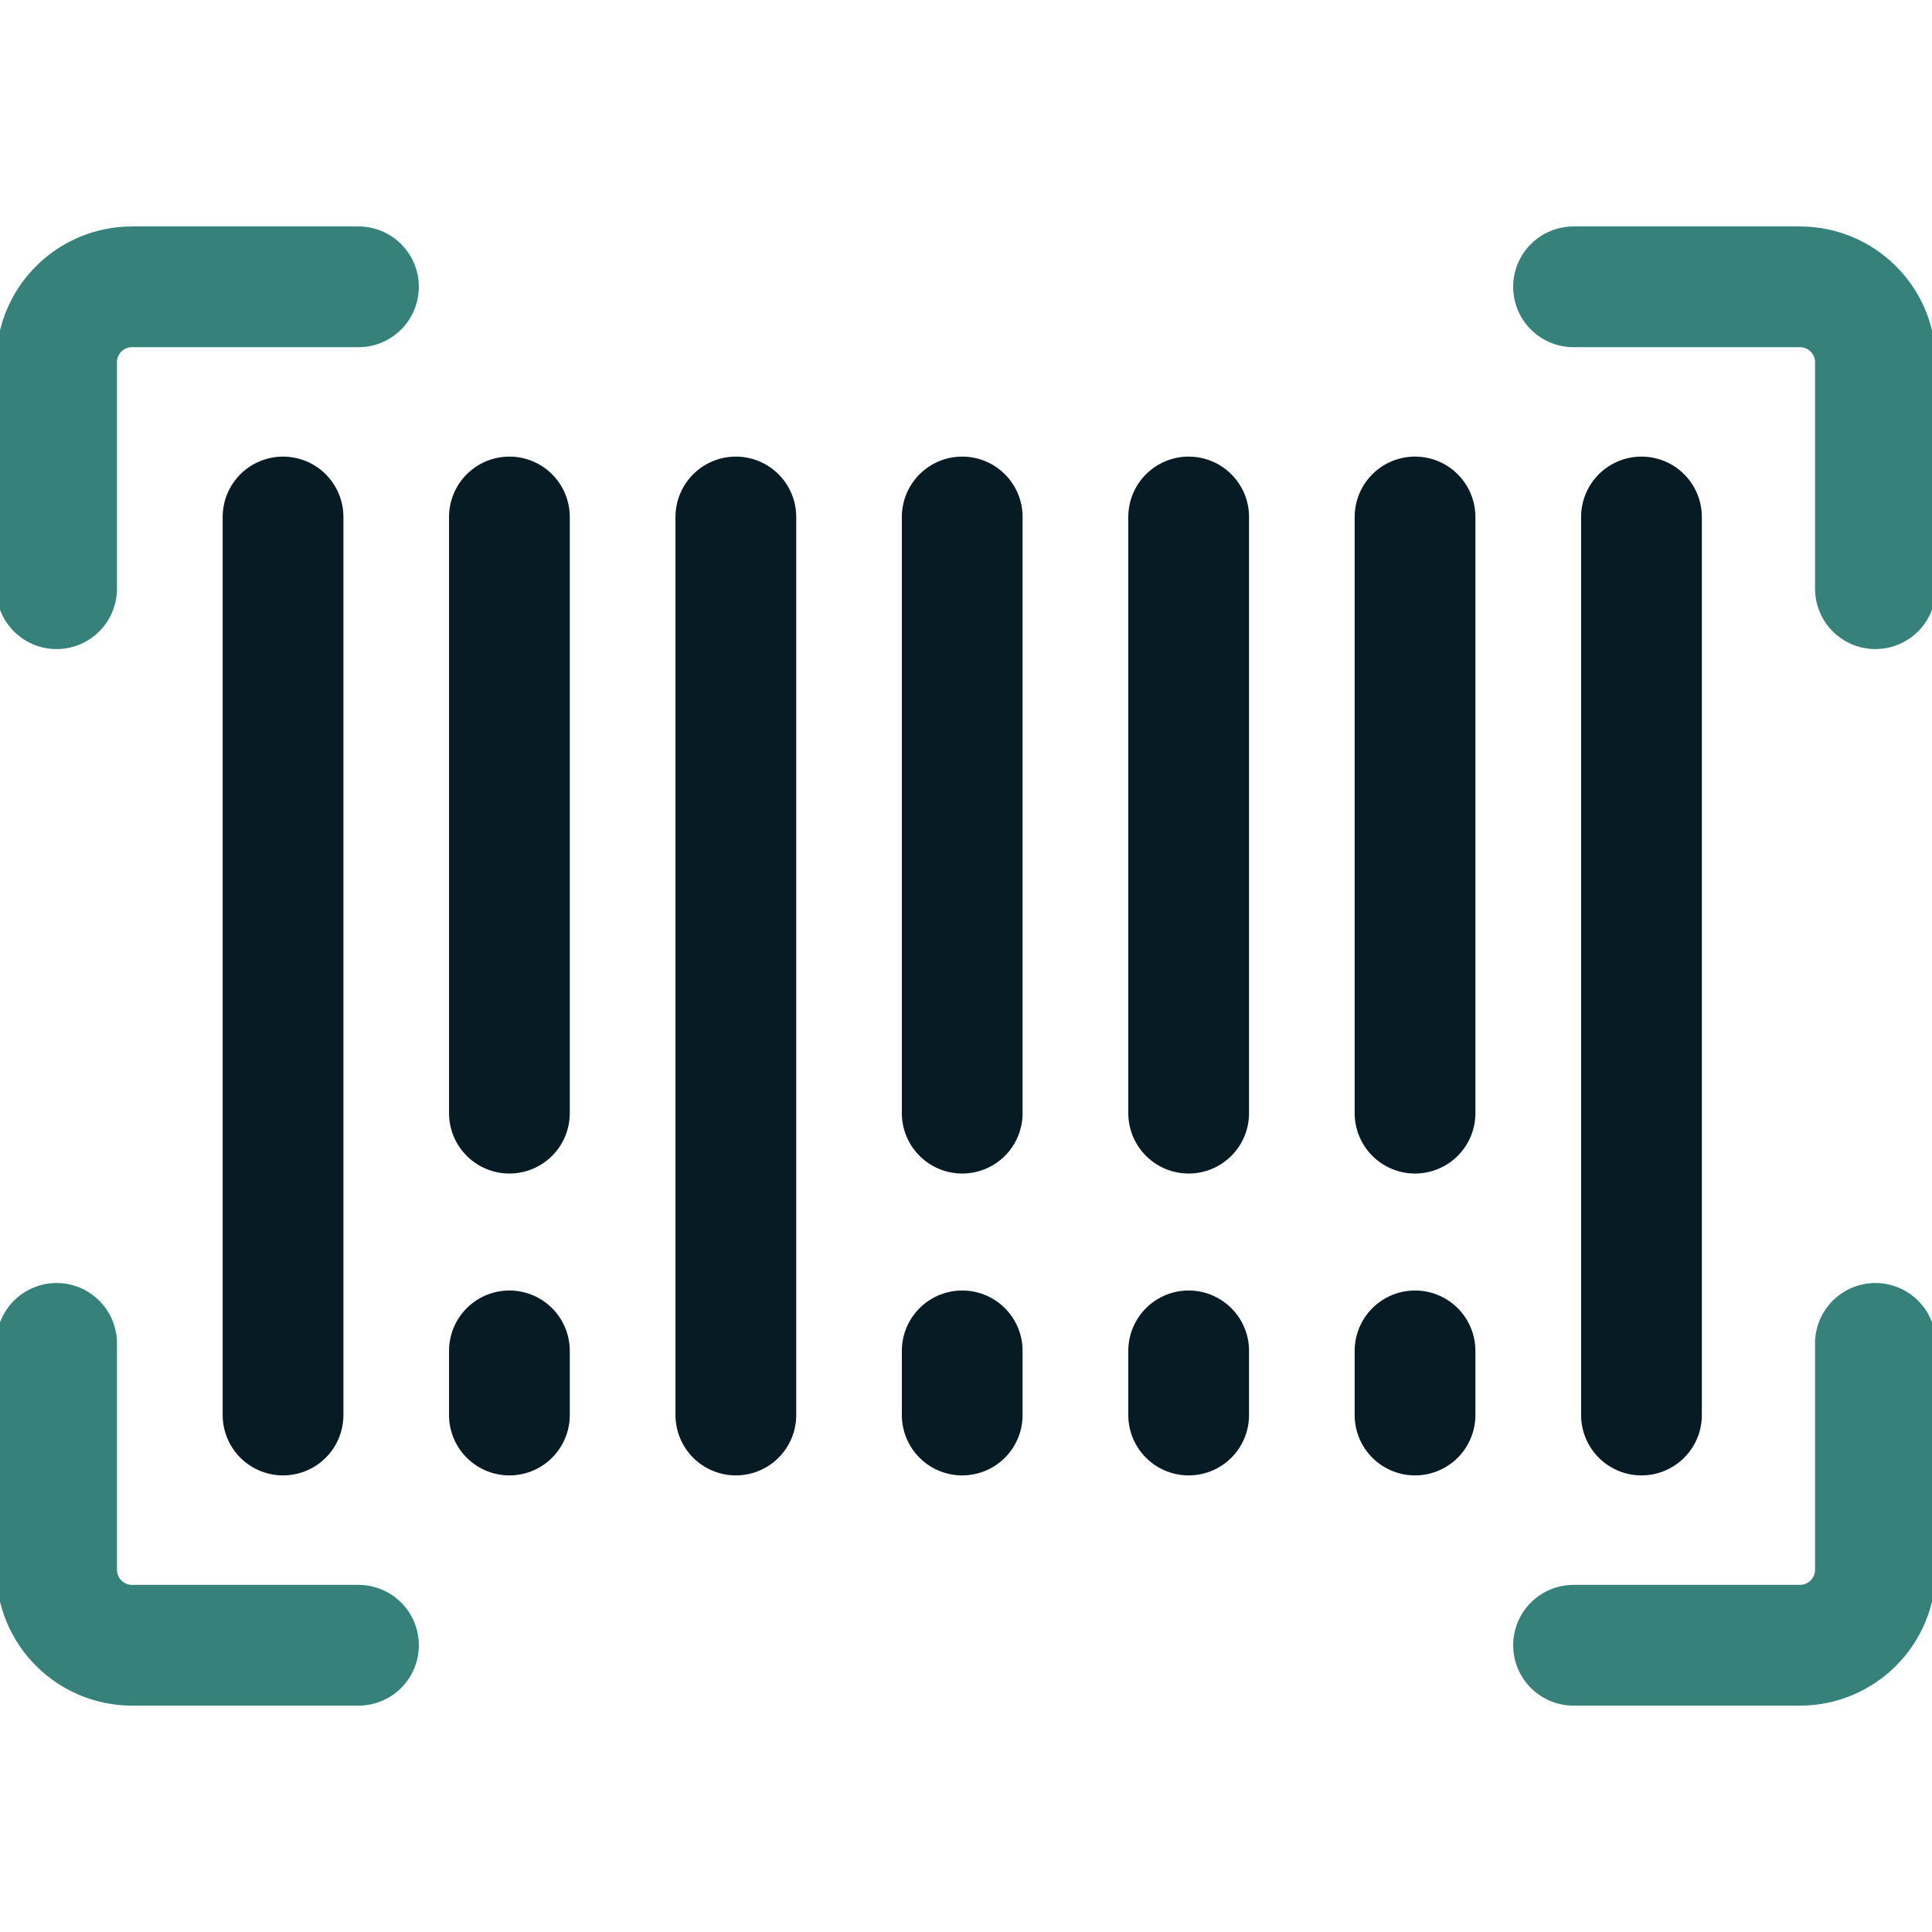
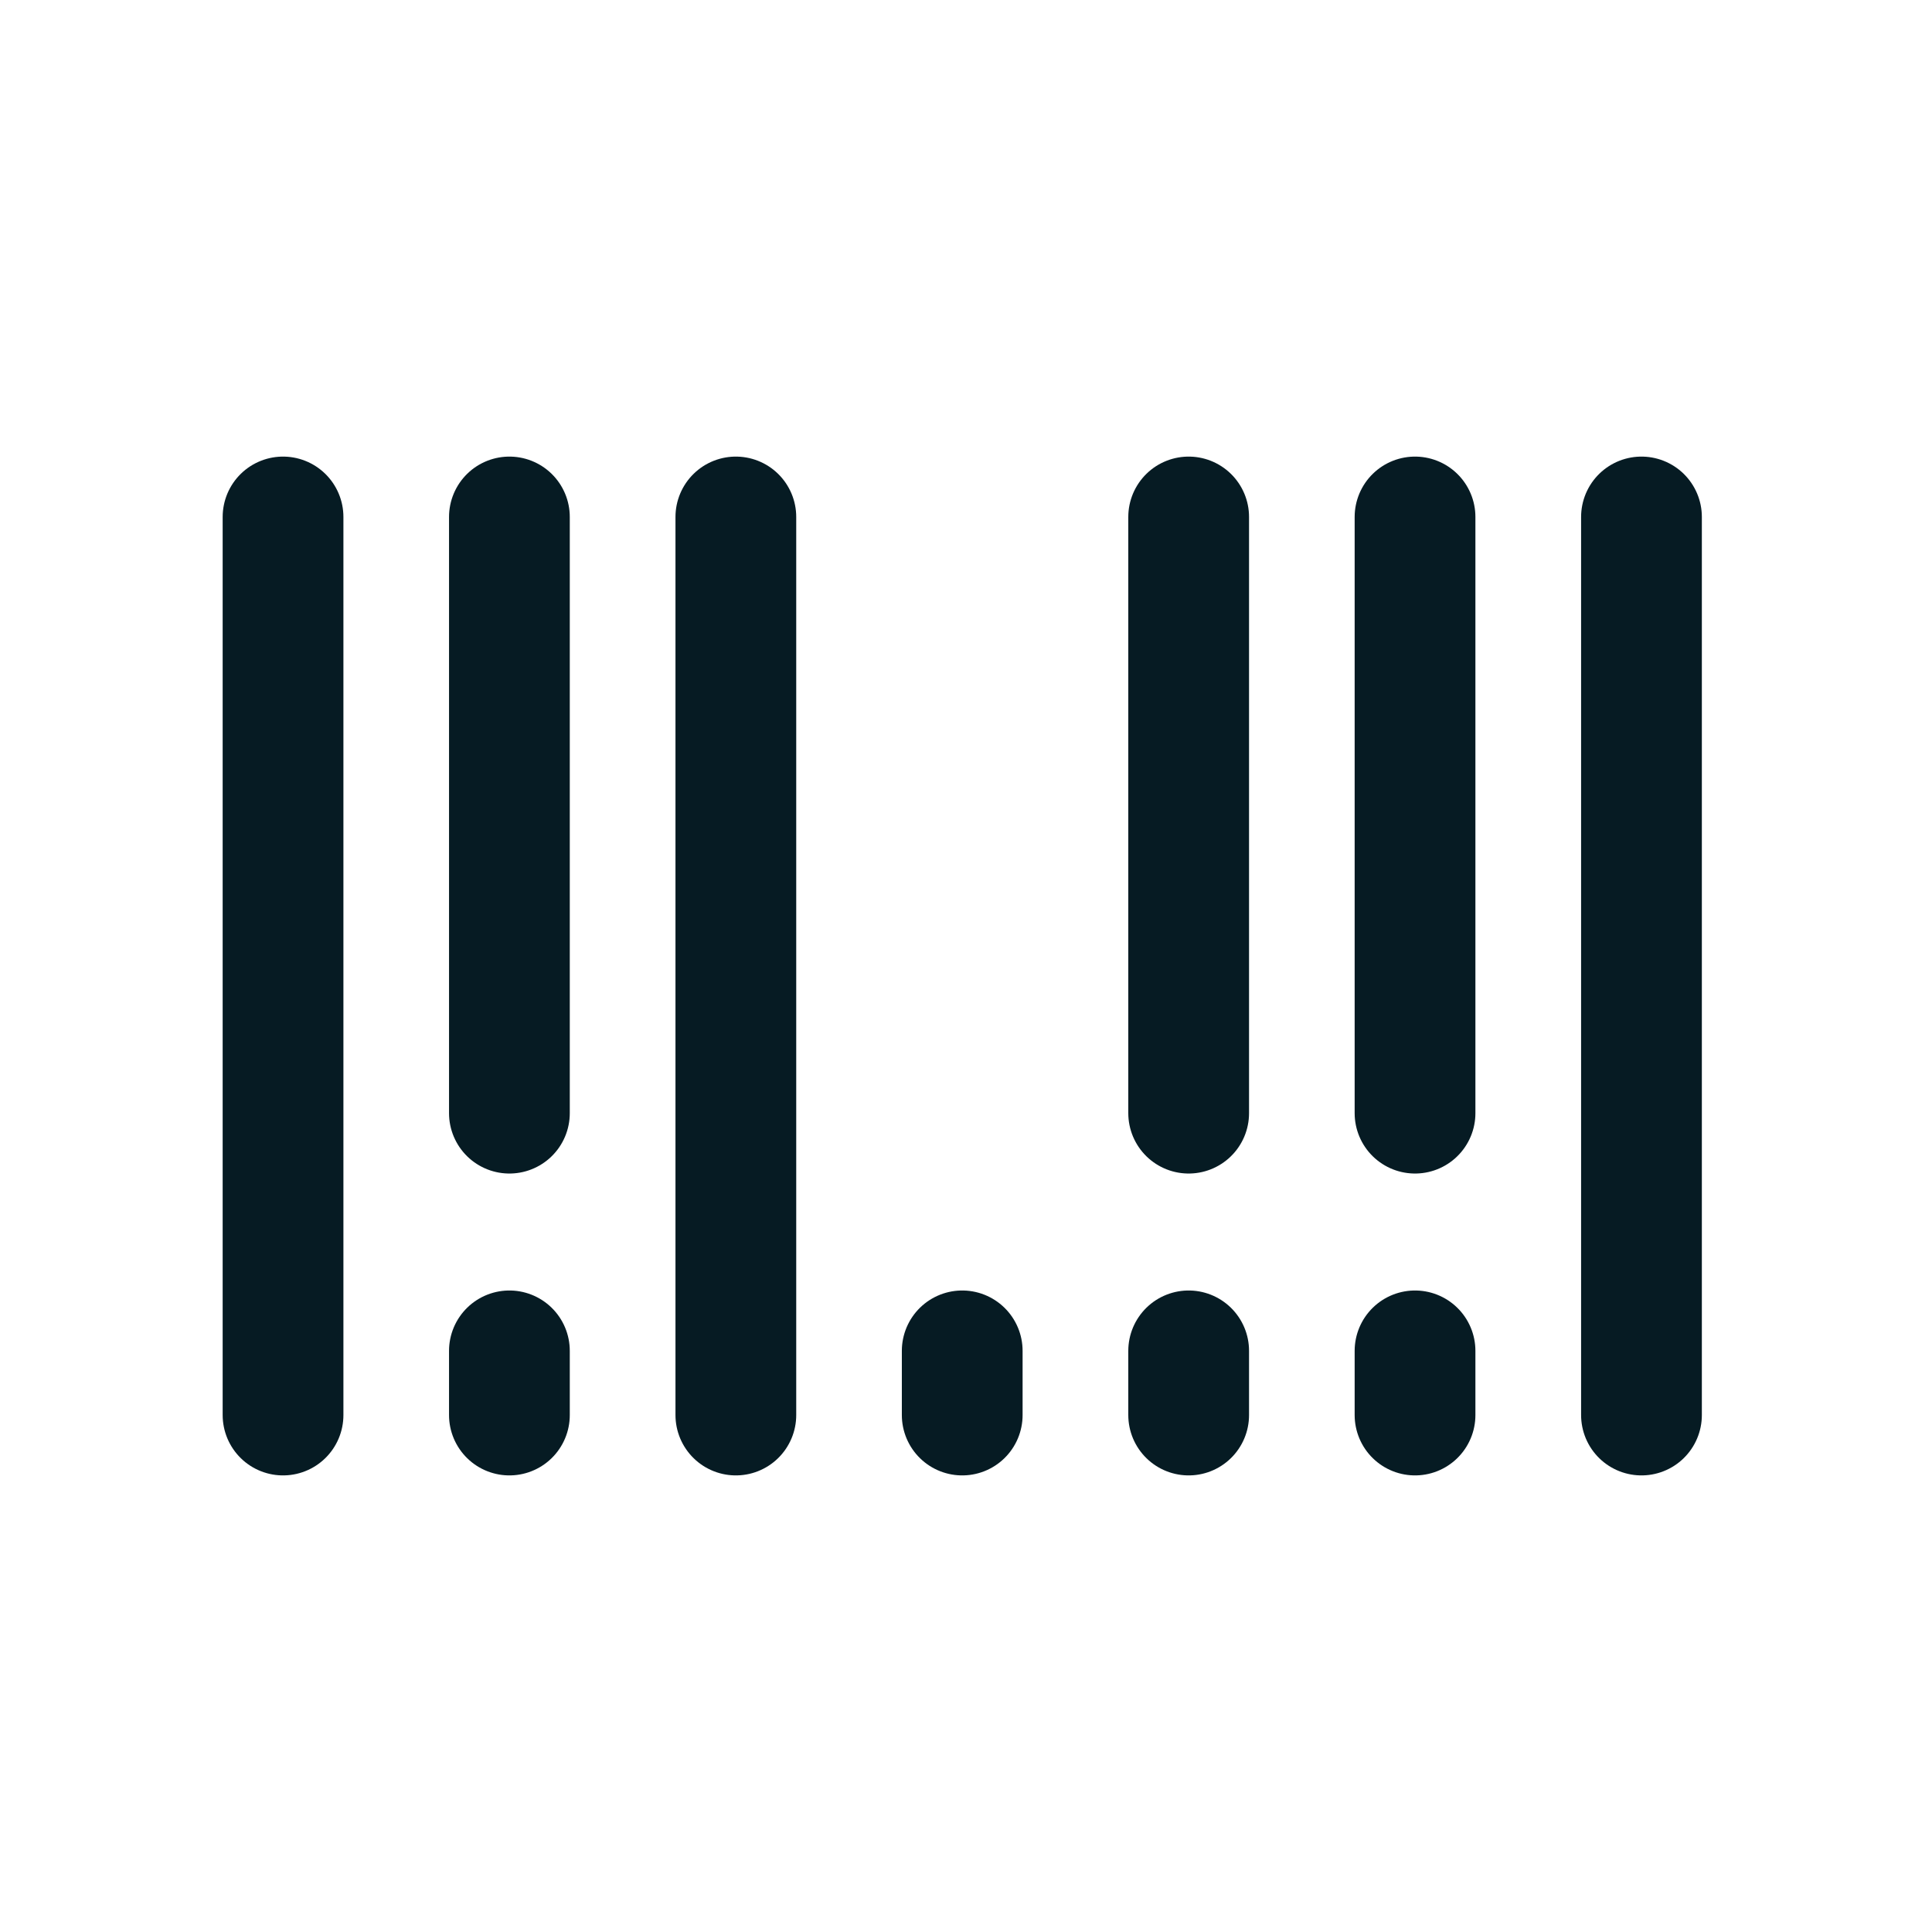
<svg xmlns="http://www.w3.org/2000/svg" width="24" height="24" viewBox="0 0 24 24" fill="none">
  <g clip-path="url(#clip0_1828_6088)">
-     <path d="M0.703 7.313V4.5C0.703 3.982 1.123 3.563 1.641 3.563H4.453M4.453 20.438H1.641C1.123 20.438 0.703 20.018 0.703 19.5V16.688M23.297 16.688V19.5C23.297 20.018 22.877 20.438 22.359 20.438H19.547M19.547 3.563H22.359C22.877 3.563 23.297 3.982 23.297 4.5V7.313" stroke="#36827B" stroke-width="1.5" stroke-miterlimit="10" stroke-linecap="round" stroke-linejoin="round" />
-     <path d="M3.516 6.422V17.578M6.328 6.422V13.828M9.141 6.422V17.578M11.953 6.422V13.828M14.766 6.422V13.828M17.578 6.422V13.828M20.391 6.422V17.578M6.328 17.578V16.781M11.953 17.578V16.781M14.766 17.578V16.781M17.578 17.578V16.781" stroke="#061B23" stroke-width="1.5" stroke-miterlimit="10" stroke-linecap="round" stroke-linejoin="round" />
+     <path d="M3.516 6.422V17.578M6.328 6.422V13.828M9.141 6.422V17.578V13.828M14.766 6.422V13.828M17.578 6.422V13.828M20.391 6.422V17.578M6.328 17.578V16.781M11.953 17.578V16.781M14.766 17.578V16.781M17.578 17.578V16.781" stroke="#061B23" stroke-width="1.5" stroke-miterlimit="10" stroke-linecap="round" stroke-linejoin="round" />
  </g>
  <defs>
    <clipPath id="clip0_1828_6088">
      <rect width="24" height="24" fill="white" />
    </clipPath>
  </defs>
</svg>